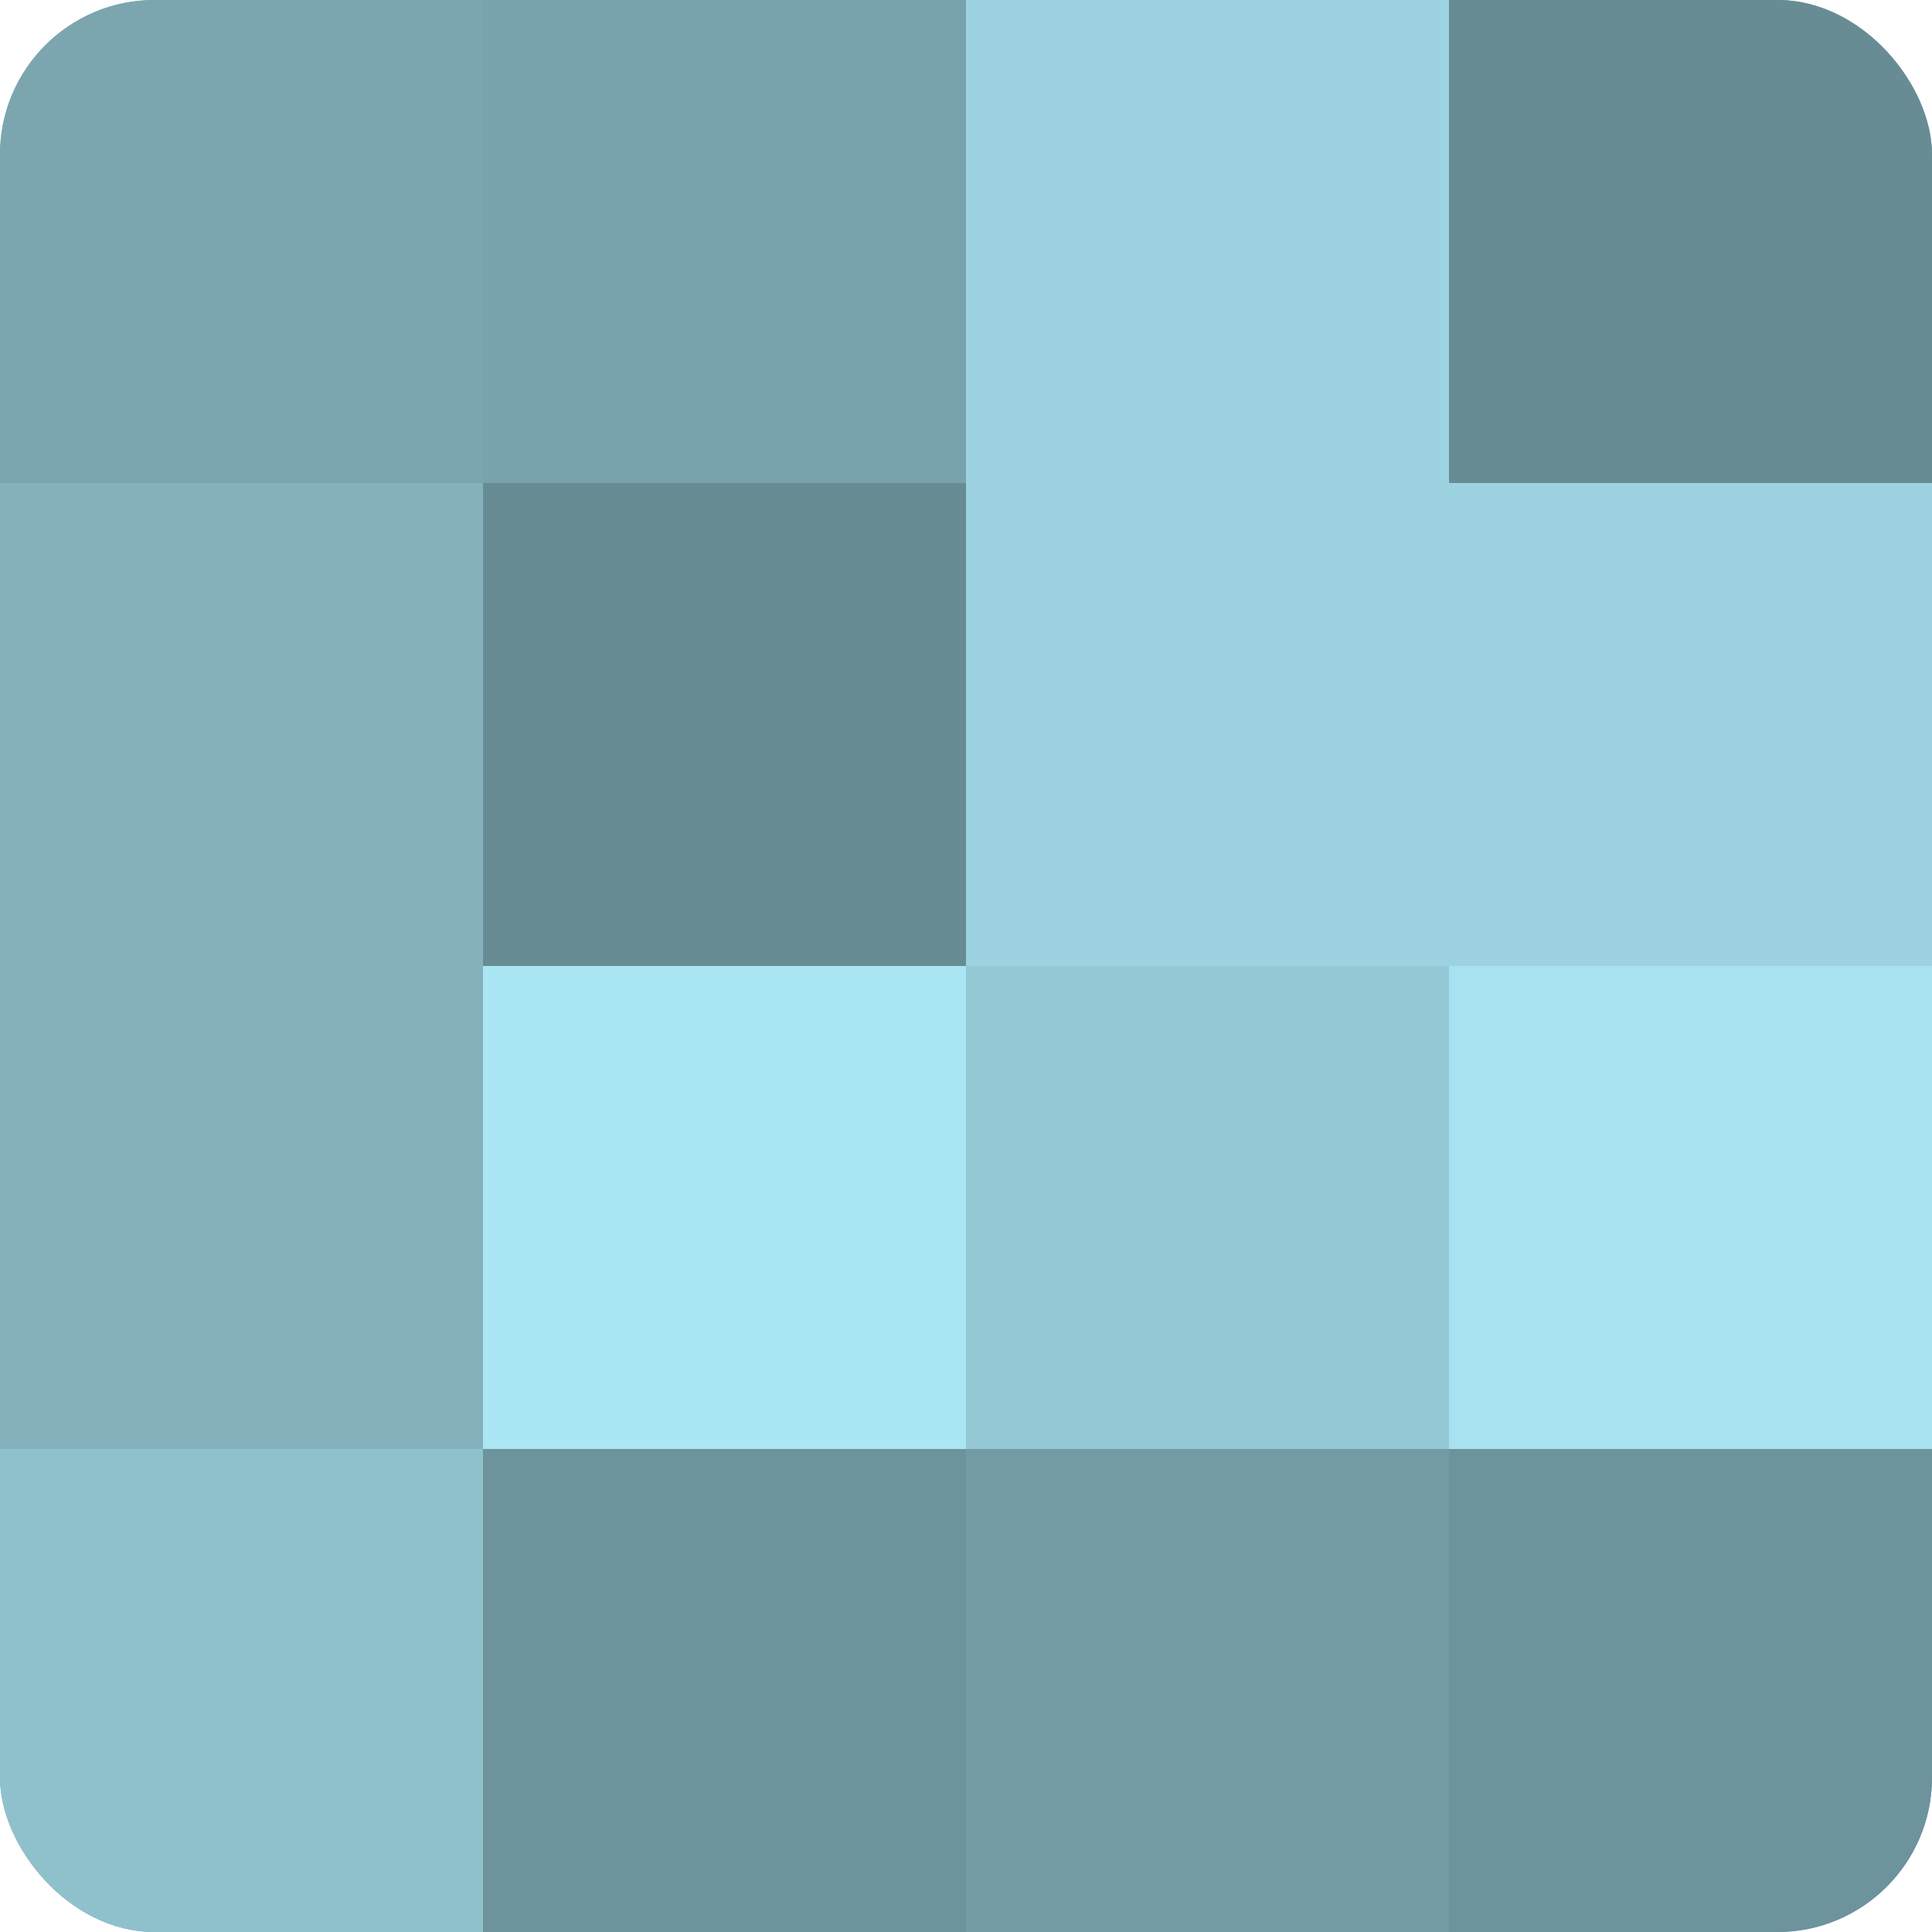
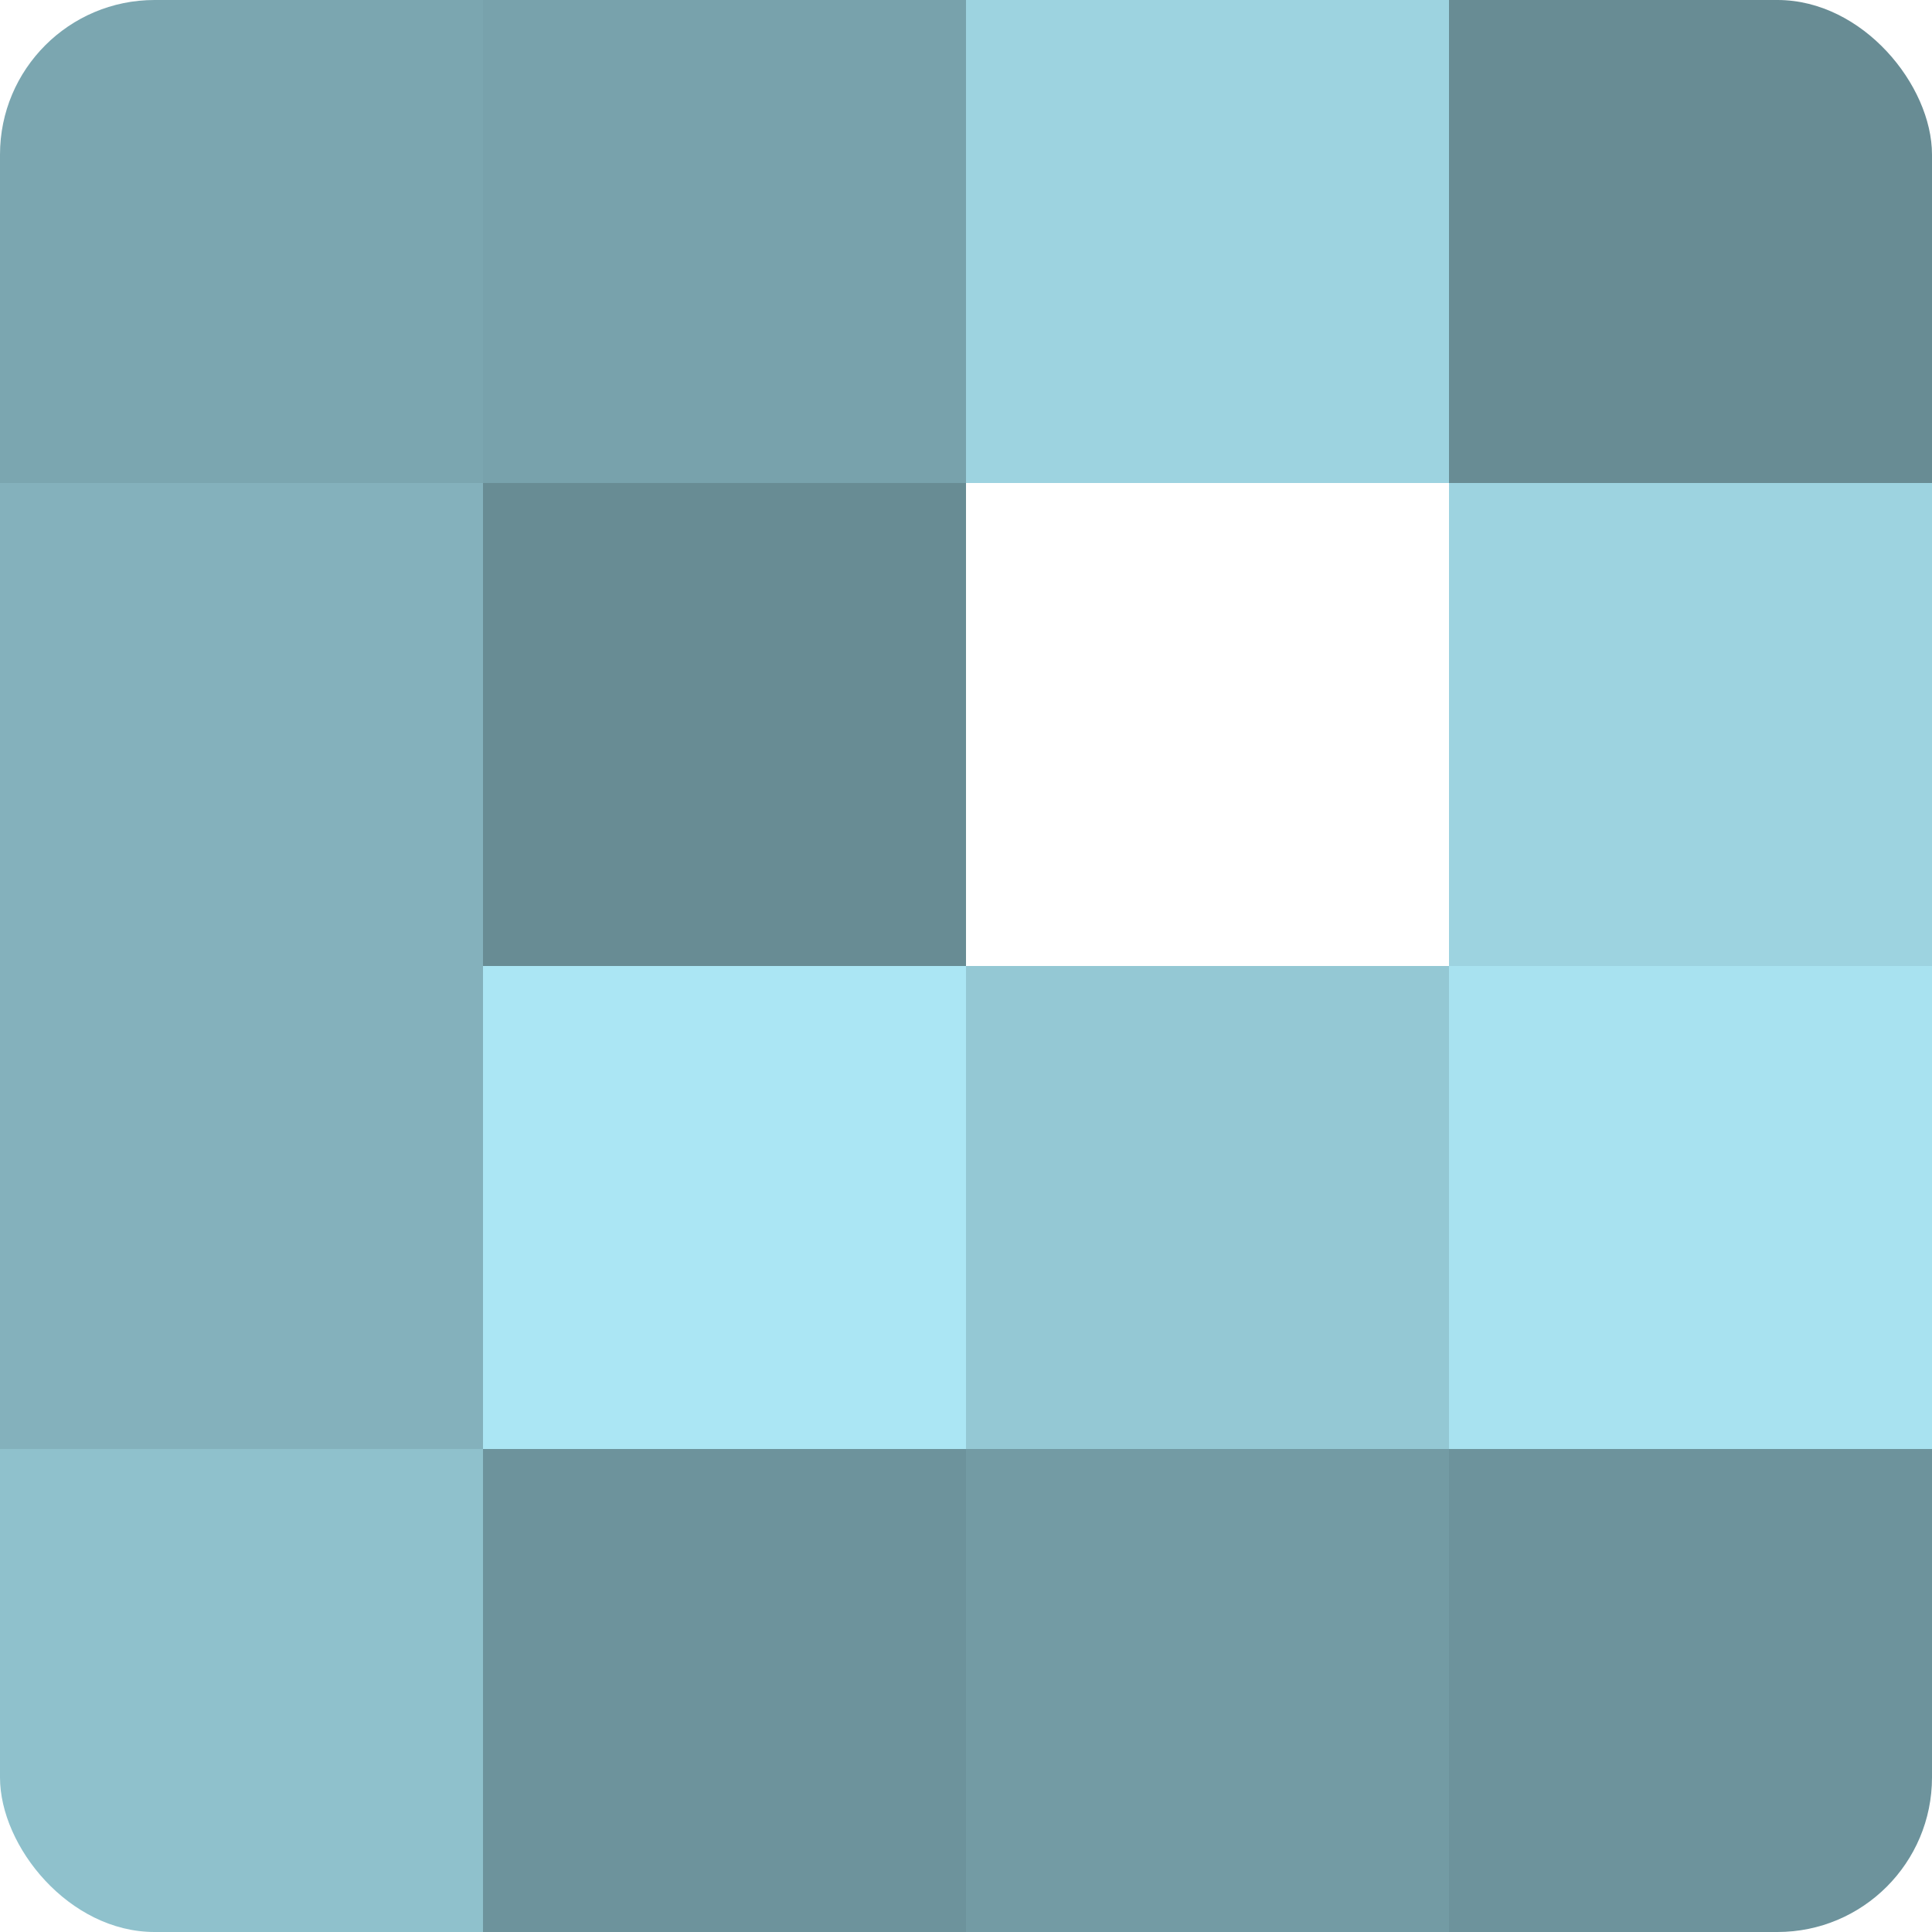
<svg xmlns="http://www.w3.org/2000/svg" width="60" height="60" viewBox="0 0 100 100" preserveAspectRatio="xMidYMid meet">
  <defs>
    <clipPath id="c" width="100" height="100">
      <rect width="100" height="100" rx="8" ry="8" />
    </clipPath>
  </defs>
  <g clip-path="url(#c)">
-     <rect width="100" height="100" fill="#7097a0" />
    <rect width="25" height="25" fill="#7ba6b0" />
    <rect y="25" width="25" height="25" fill="#84b1bc" />
    <rect y="50" width="25" height="25" fill="#84b1bc" />
    <rect y="75" width="25" height="25" fill="#8fc1cc" />
    <rect x="25" width="25" height="25" fill="#78a2ac" />
    <rect x="25" y="25" width="25" height="25" fill="#688c94" />
    <rect x="25" y="50" width="25" height="25" fill="#abe6f4" />
    <rect x="25" y="75" width="25" height="25" fill="#6d939c" />
    <rect x="50" width="25" height="25" fill="#9dd3e0" />
-     <rect x="50" y="25" width="25" height="25" fill="#9dd3e0" />
    <rect x="50" y="50" width="25" height="25" fill="#94c8d4" />
    <rect x="50" y="75" width="25" height="25" fill="#739ba4" />
    <rect x="75" width="25" height="25" fill="#688c94" />
    <rect x="75" y="25" width="25" height="25" fill="#9dd3e0" />
    <rect x="75" y="50" width="25" height="25" fill="#a8e2f0" />
    <rect x="75" y="75" width="25" height="25" fill="#6d939c" />
  </g>
</svg>